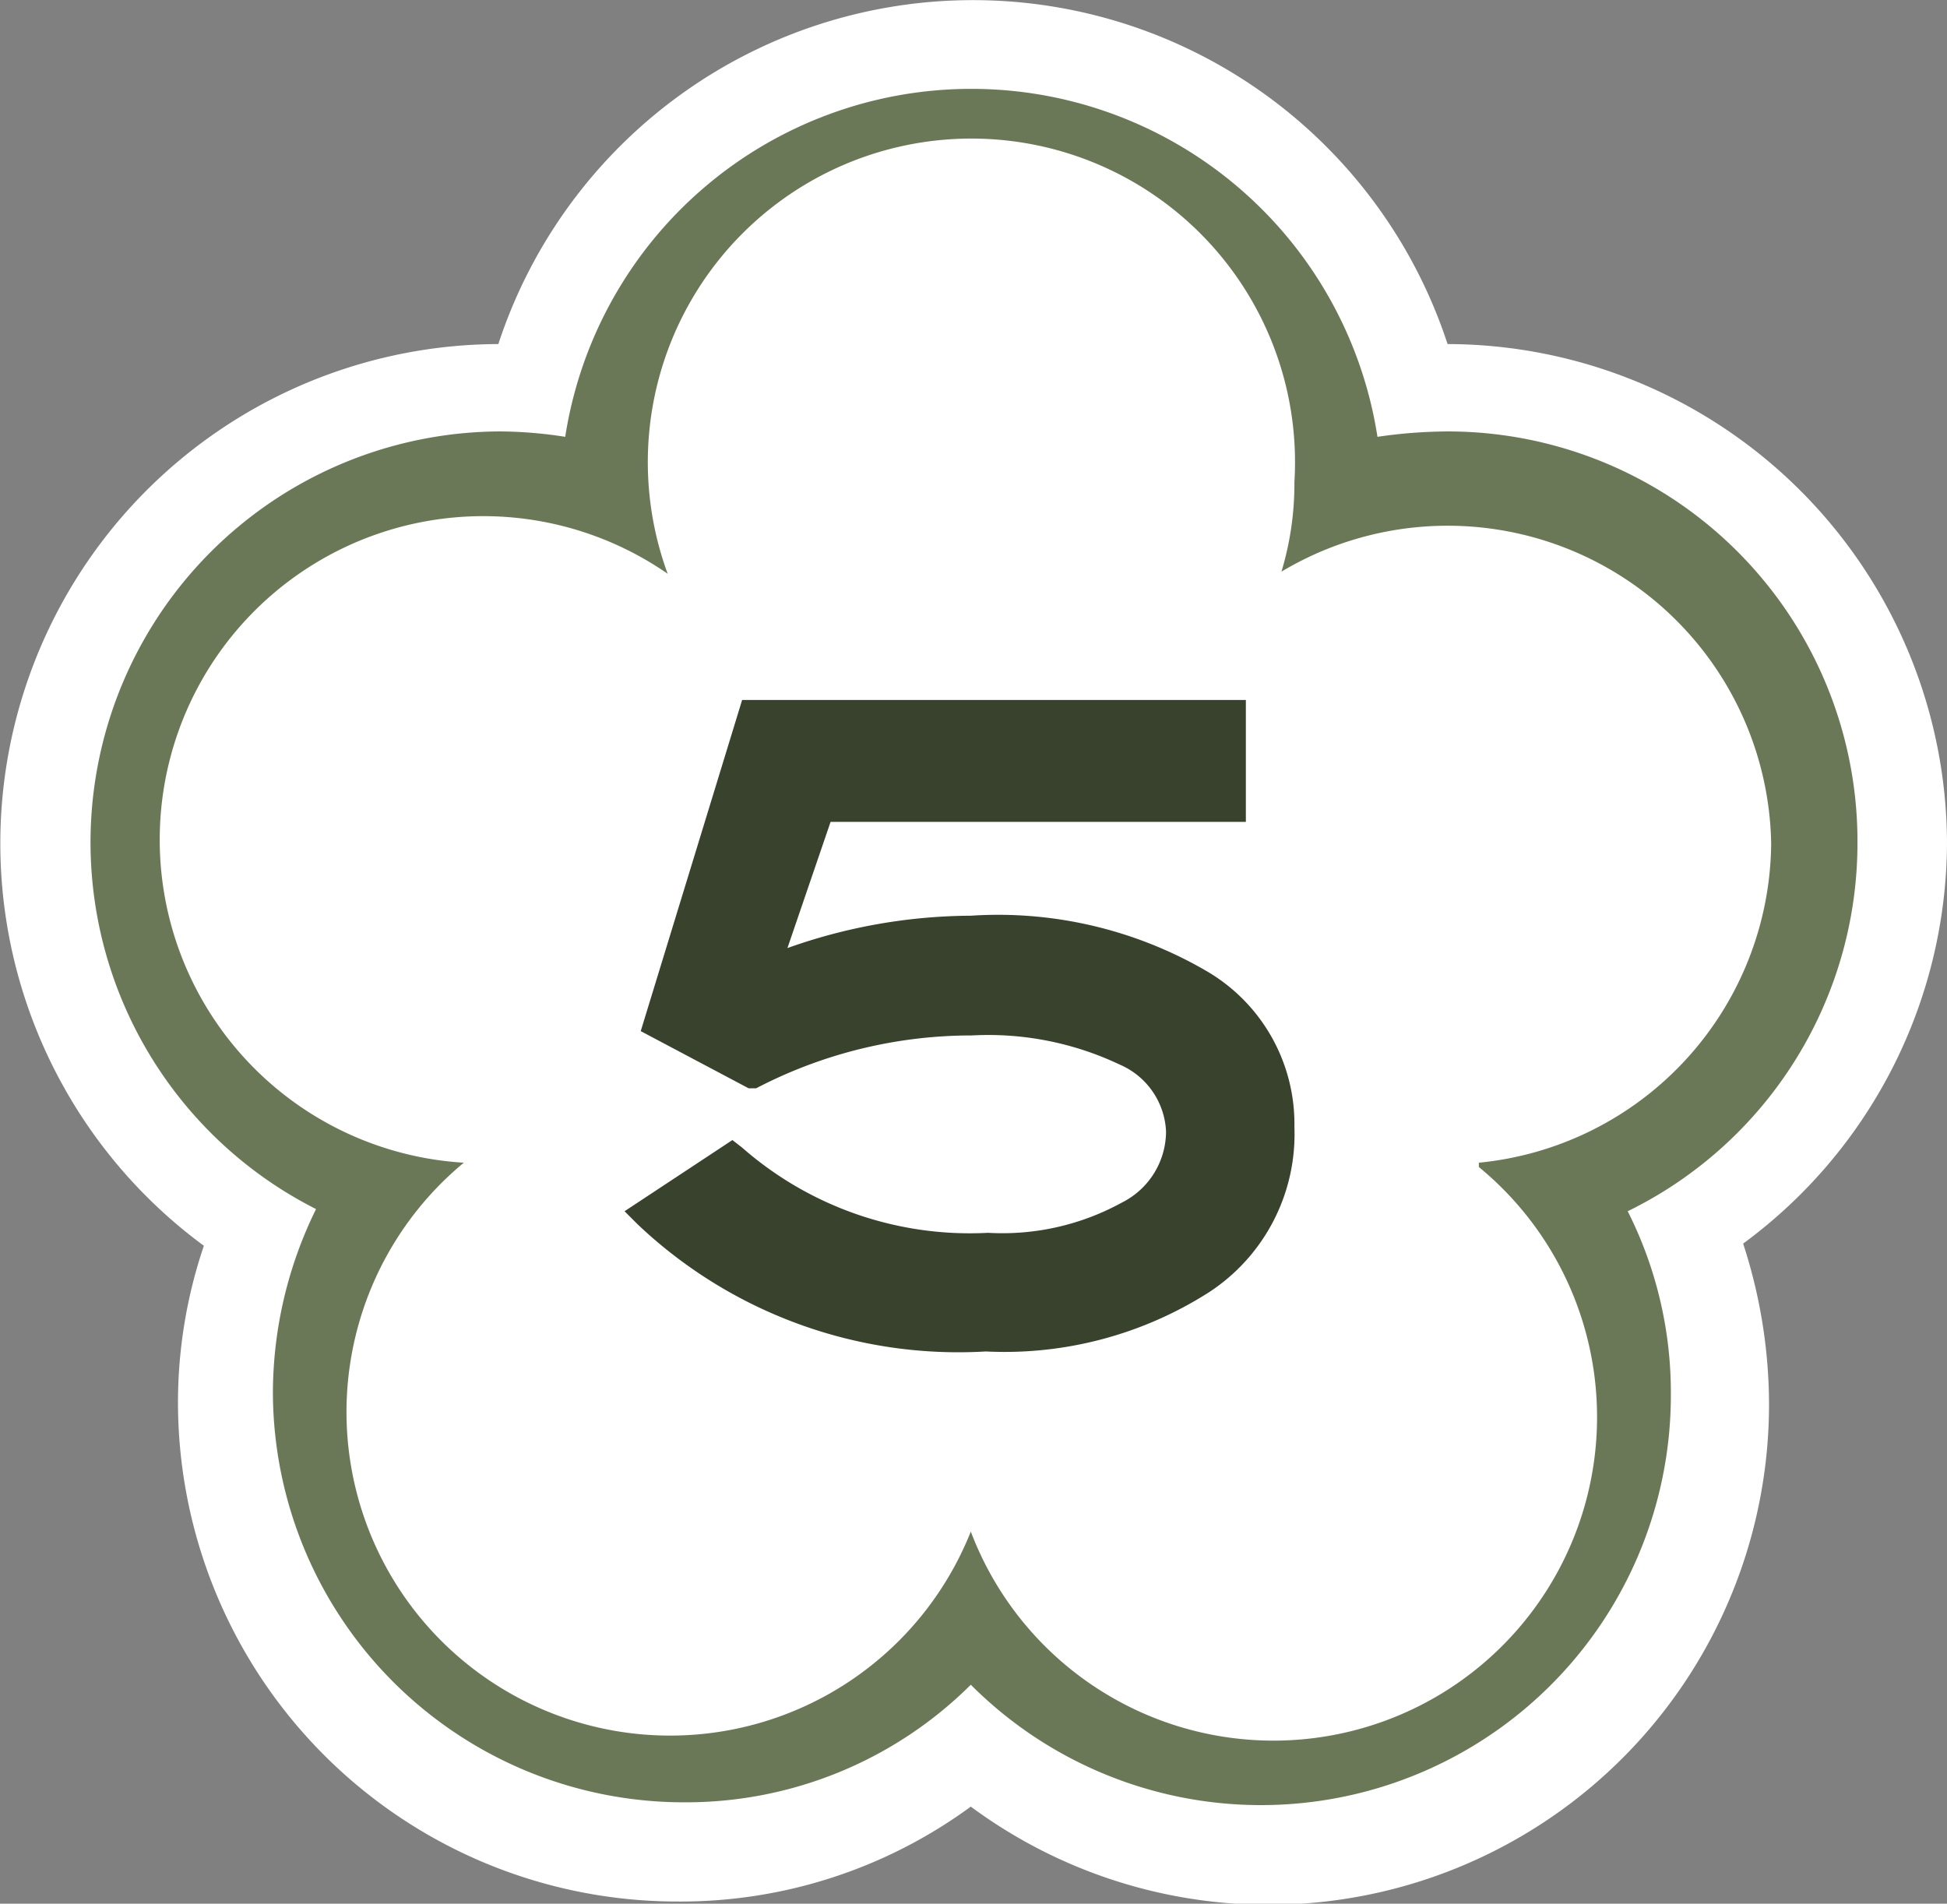
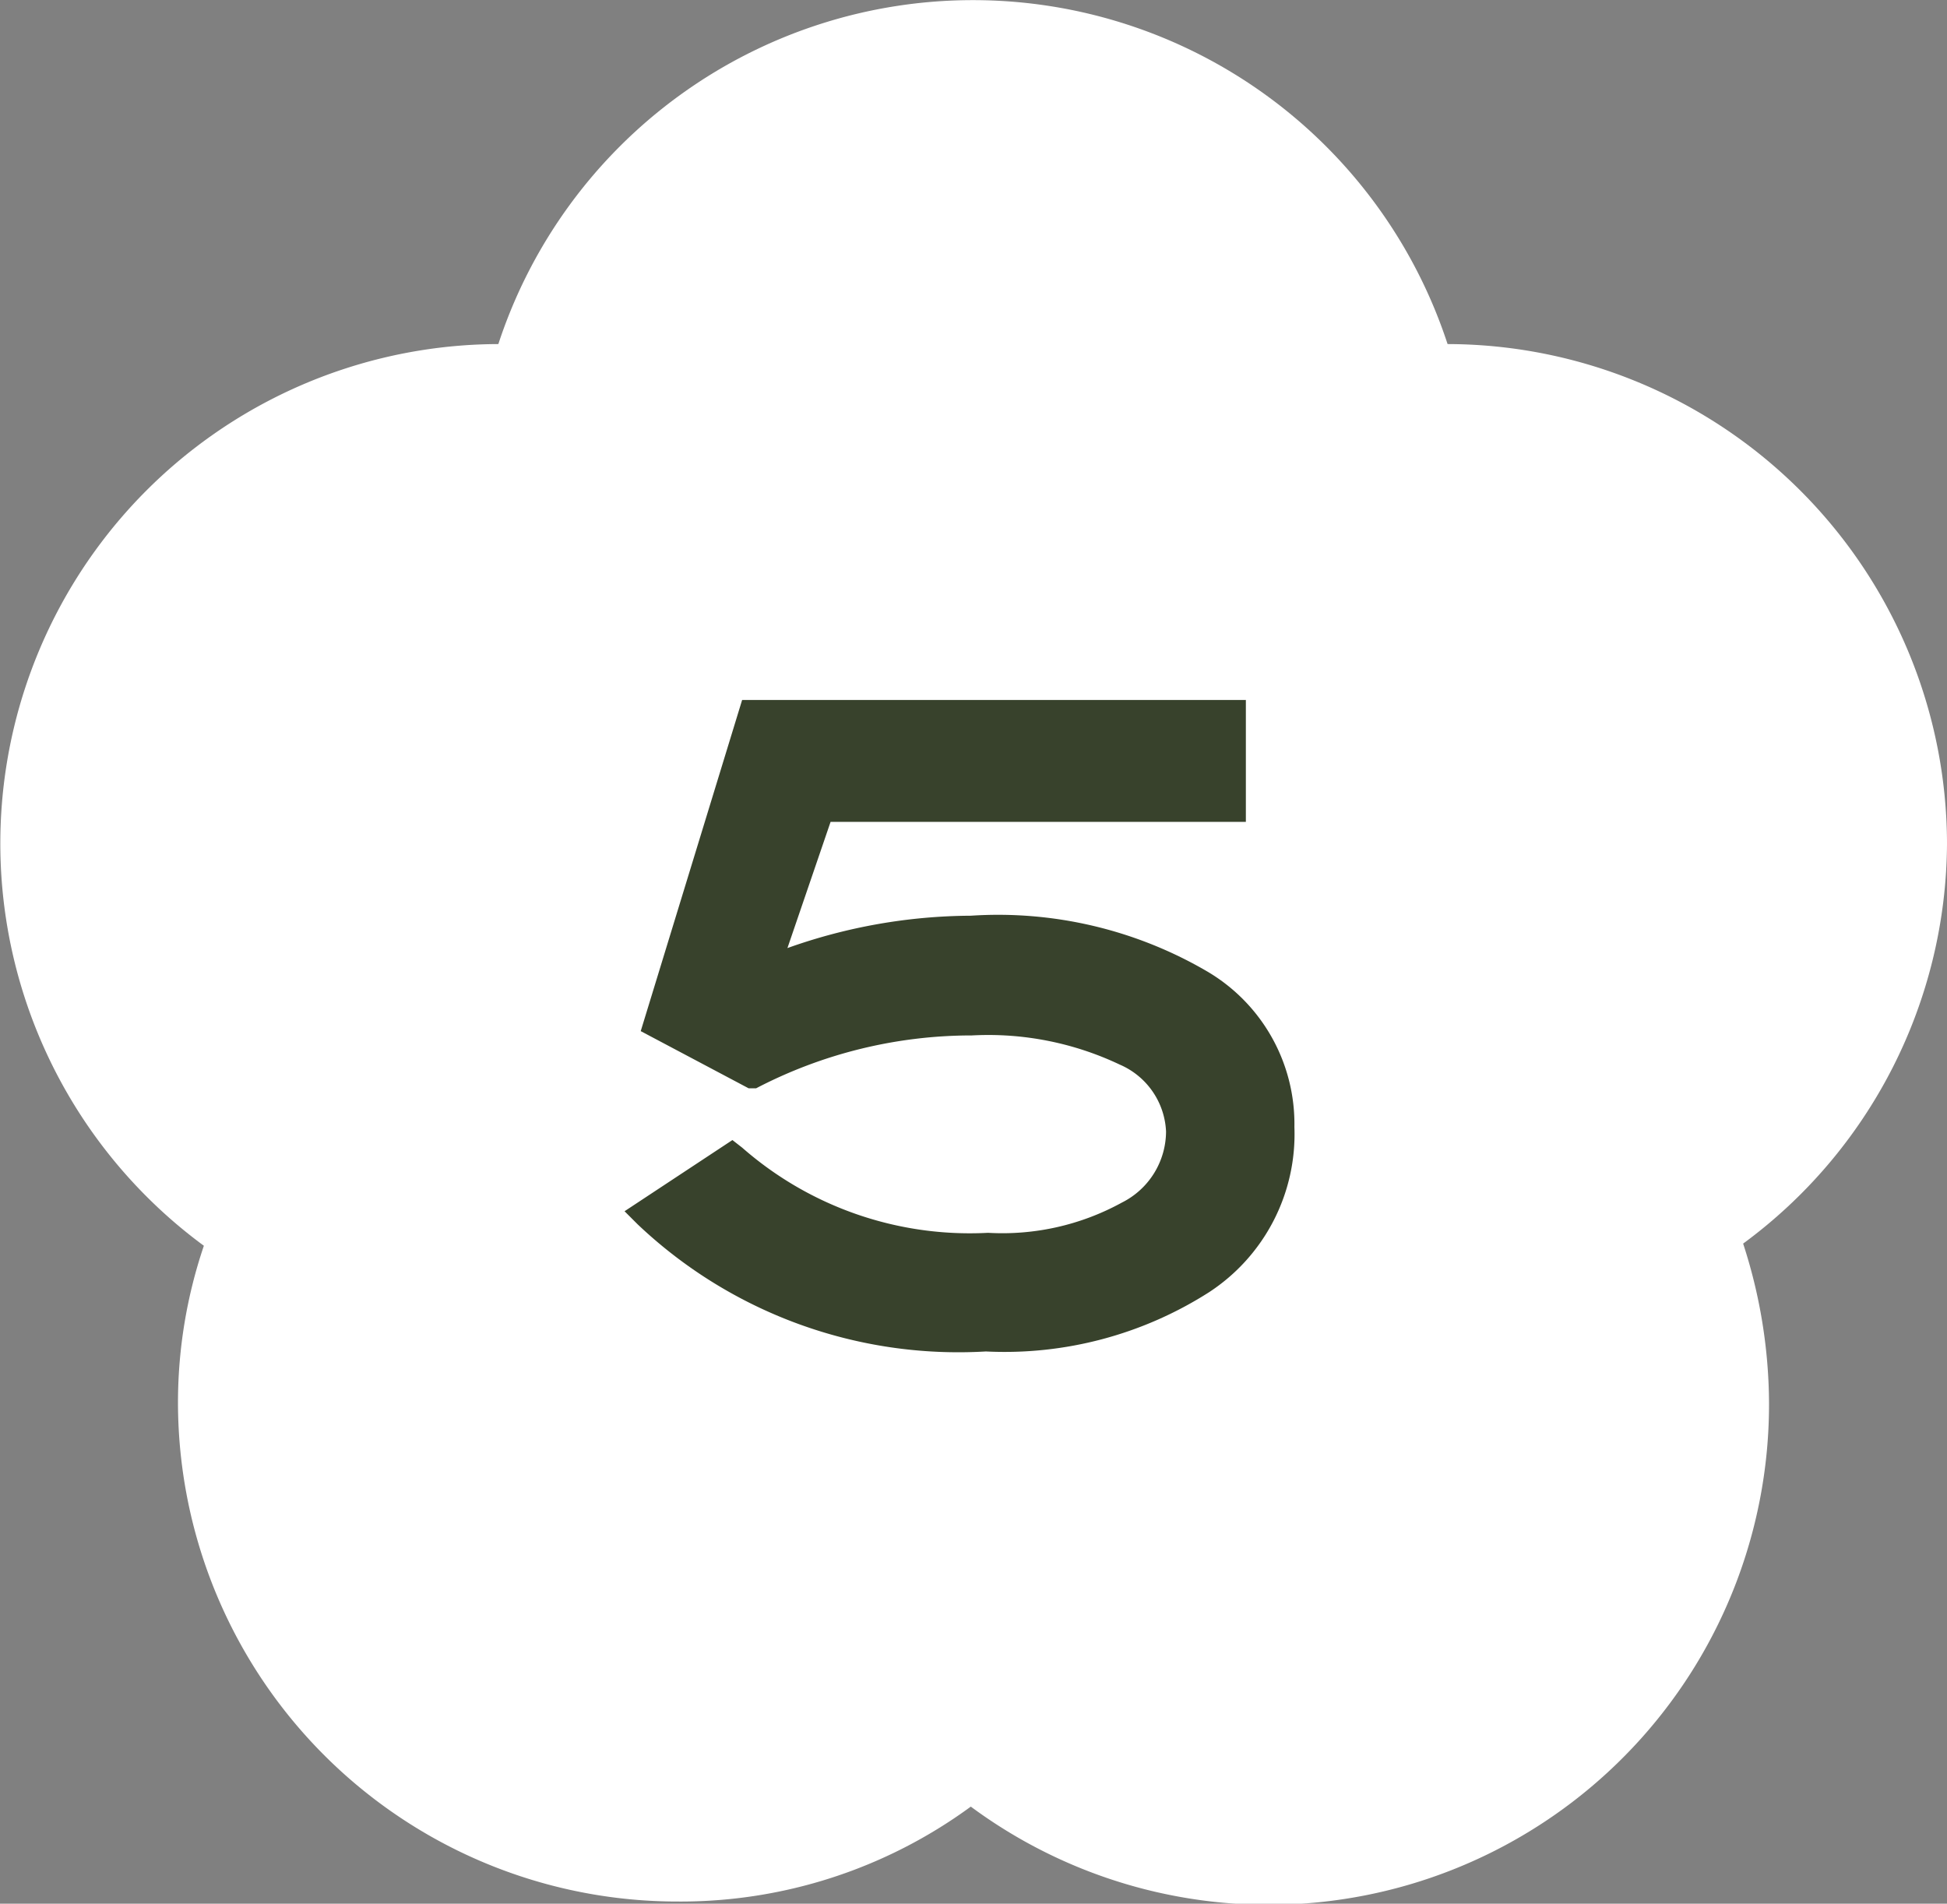
<svg xmlns="http://www.w3.org/2000/svg" viewBox="0 0 18.05 17.65">
  <rect x="0" y="0" width="18.05" height="17.65" fill="#808080" stroke="none" />
  <defs>
    <style>.cls-1{fill:#fff;}.cls-2{fill:#6b7858;}.cls-3{fill:#38422c;}</style>
  </defs>
  <g id="圖層_2" data-name="圖層 2">
    <g id="圖層_1-2" data-name="圖層 1">
      <path class="cls-1" d="M18.05,7.82a4.64,4.64,0,0,0-4.63-4.63,4.63,4.63,0,0,0-8.8,0,4.63,4.63,0,0,0-2.73,8.36A4.53,4.53,0,0,0,1.65,13a4.63,4.63,0,0,0,4.63,4.63A4.55,4.55,0,0,0,9,16.75,4.64,4.64,0,0,0,16.4,13a4.82,4.82,0,0,0-.24-1.47A4.63,4.63,0,0,0,18.05,7.82ZM9,9.29H9Z" />
-       <path class="cls-2" d="M17.22,7.82A3.8,3.8,0,0,0,13.42,4a4.62,4.62,0,0,0-.65.05,3.81,3.81,0,0,0-7.53,0A4,4,0,0,0,4.63,4a3.81,3.81,0,0,0-1.7,7.21,3.87,3.87,0,0,0-.4,1.7,3.81,3.81,0,0,0,3.81,3.8A3.74,3.74,0,0,0,9,15.62a3.8,3.8,0,0,0,6.49-2.69,3.73,3.73,0,0,0-.4-1.7A3.8,3.8,0,0,0,17.22,7.82Zm-3.51,3A3,3,0,1,1,9,14.2a3,3,0,1,1-4.7-3.42A3,3,0,1,1,6.19,5.32,3,3,0,1,1,12,4.47a2.82,2.82,0,0,1-.12.83,3,3,0,0,1,4.54,2.52A3,3,0,0,1,13.71,10.78Z" />
      <path class="cls-3" d="M11.18,9A3.84,3.84,0,0,0,9,8.49a5.12,5.12,0,0,0-1.7.3l.4-1.17h3.85V6.49H6.88L5.94,9.56l1,.53.07,0a4.32,4.32,0,0,1,2-.49,2.84,2.84,0,0,1,1.37.27.71.71,0,0,1,.43.62.74.74,0,0,1-.41.66,2.3,2.3,0,0,1-1.24.28,3.2,3.2,0,0,1-2.28-.79l-.09-.07-1,.66.12.12a4.32,4.32,0,0,0,3.23,1.18,3.52,3.52,0,0,0,2.07-.55A1.75,1.75,0,0,0,12,10.45,1.64,1.64,0,0,0,11.18,9Z" />
    </g>
  </g>
</svg>